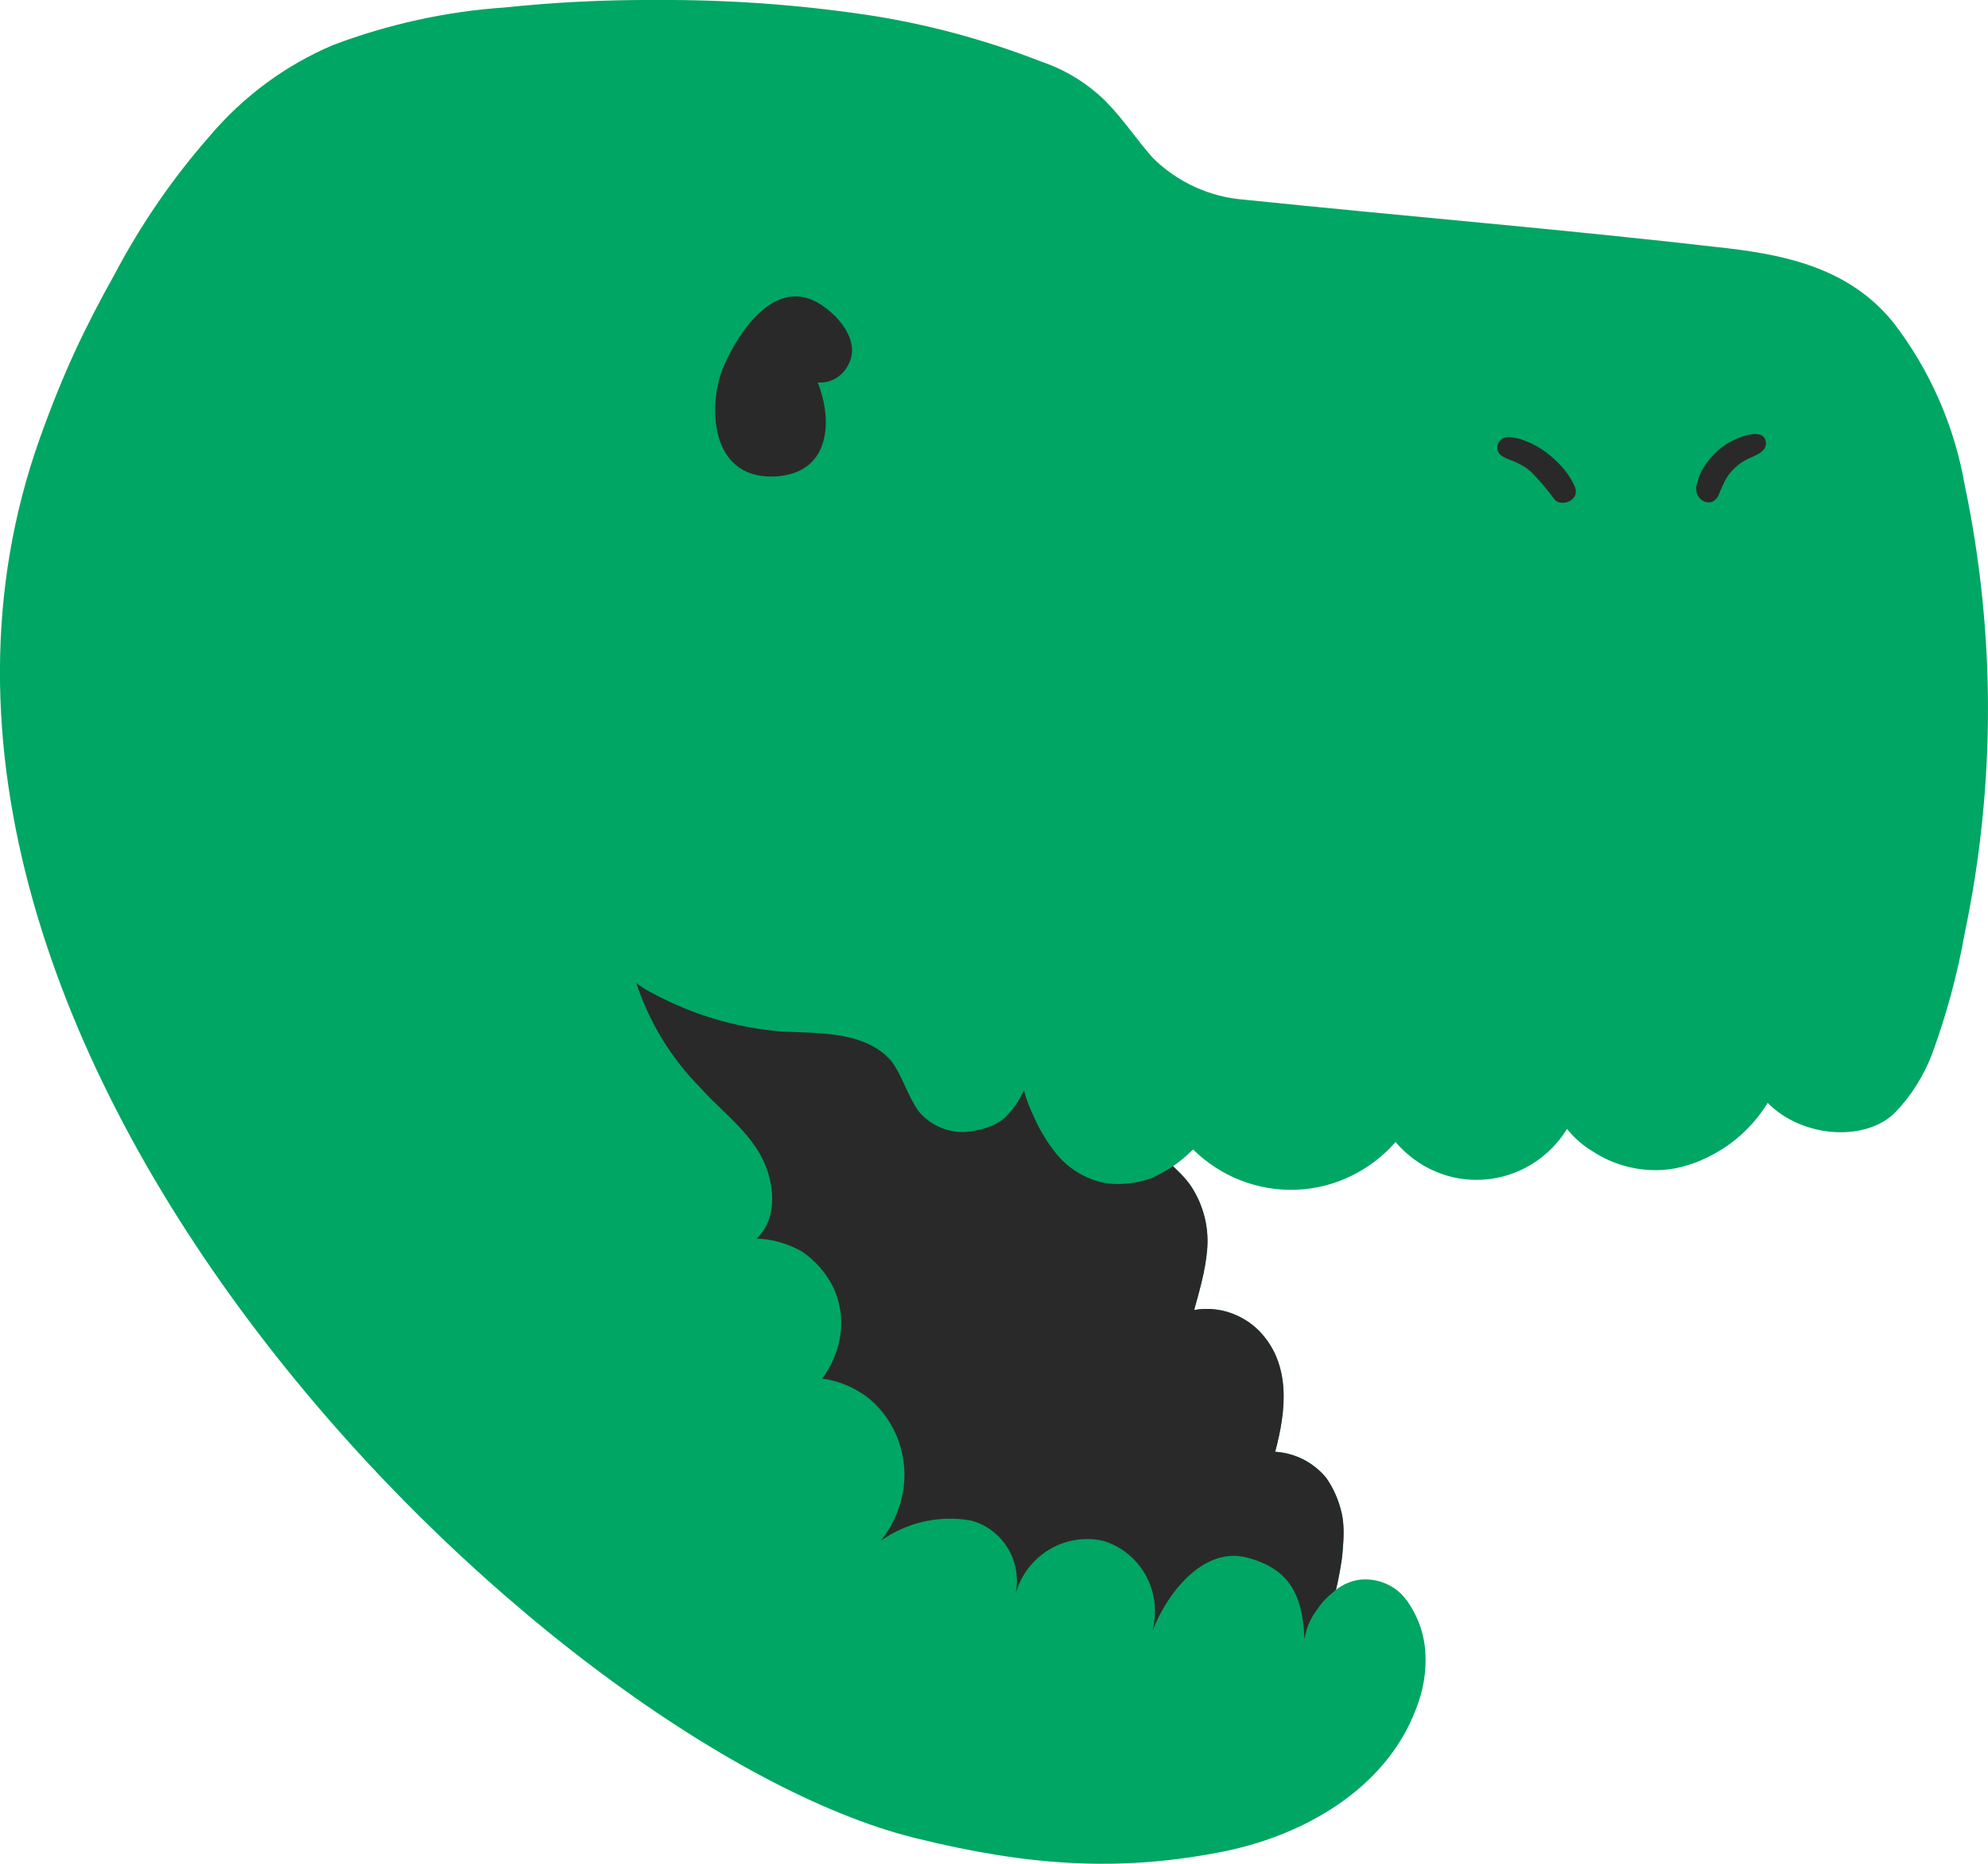
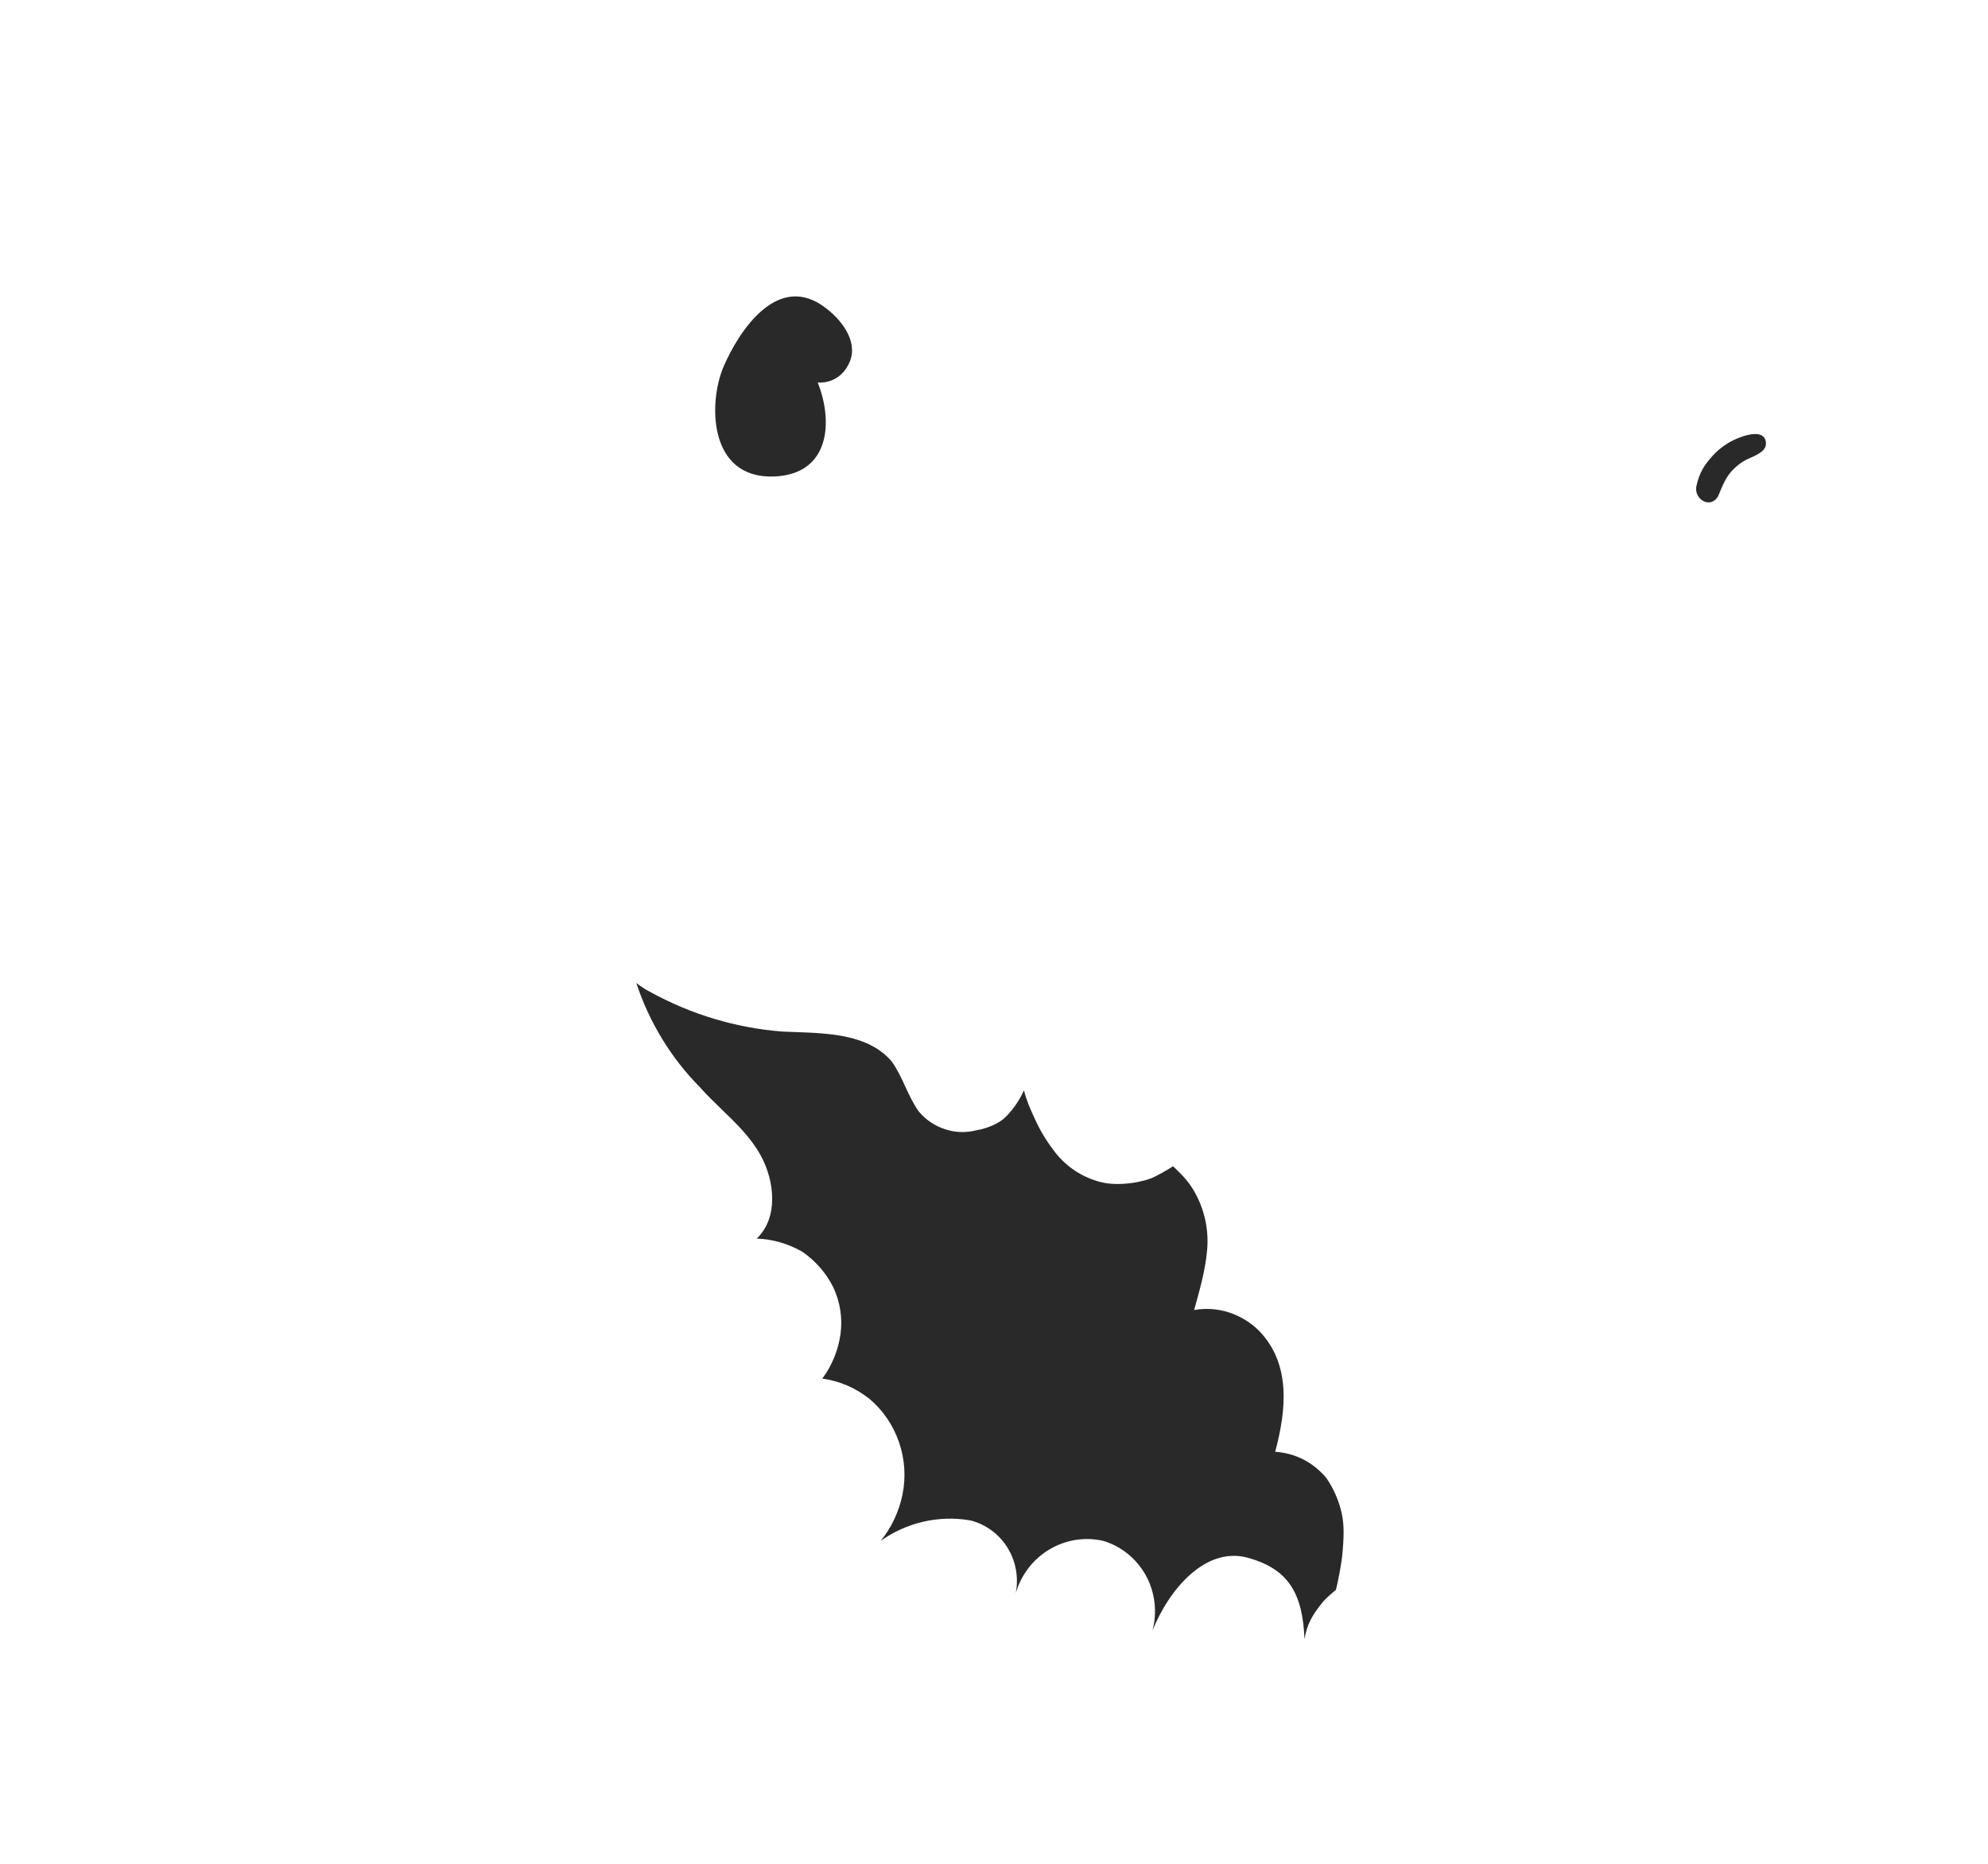
<svg xmlns="http://www.w3.org/2000/svg" fill="none" viewBox="0 0 16 15" height="15" width="16">
-   <path fill="#00A663" d="M0.32 3.529C0.511 2.994 0.686 2.631 0.922 2.208C1.133 1.808 1.389 1.435 1.686 1.097C1.958 0.775 2.3 0.523 2.684 0.361C3.128 0.194 3.593 0.092 4.064 0.06C4.464 0.018 4.866 -0.002 5.268 0C5.843 -0.004 6.417 0.036 6.986 0.121C7.463 0.194 7.93 0.32 8.381 0.496C8.573 0.561 8.748 0.668 8.895 0.811C9.042 0.961 9.147 1.122 9.279 1.272C9.479 1.468 9.738 1.586 10.014 1.607C11.32 1.742 12.612 1.848 13.904 1.998C14.418 2.058 14.902 2.178 15.24 2.598C15.533 2.979 15.73 3.428 15.813 3.905C16.062 5.093 16.062 6.321 15.813 7.509C15.754 7.842 15.665 8.169 15.549 8.485C15.482 8.659 15.383 8.817 15.255 8.951C15.02 9.191 14.506 9.161 14.227 8.876C14.135 9.026 14.01 9.153 13.863 9.247C13.715 9.341 13.541 9.407 13.376 9.416C13.179 9.427 12.984 9.375 12.818 9.266C12.739 9.219 12.67 9.158 12.612 9.086C12.54 9.202 12.443 9.299 12.327 9.37C12.212 9.441 12.082 9.483 11.948 9.493C11.814 9.504 11.679 9.482 11.555 9.429C11.431 9.377 11.32 9.295 11.232 9.191C11.13 9.307 11.007 9.401 10.869 9.467C10.731 9.533 10.582 9.57 10.43 9.575C10.278 9.581 10.126 9.555 9.984 9.499C9.842 9.444 9.712 9.359 9.602 9.251C9.552 9.301 9.498 9.346 9.441 9.386C9.502 9.444 9.559 9.499 9.605 9.577C9.692 9.723 9.731 9.893 9.715 10.063C9.701 10.225 9.655 10.385 9.611 10.543C9.704 10.527 9.8 10.533 9.89 10.562C9.98 10.591 10.063 10.64 10.131 10.708C10.395 10.978 10.351 11.353 10.263 11.684C10.342 11.689 10.419 11.71 10.49 11.746C10.56 11.782 10.623 11.832 10.674 11.894C10.734 11.98 10.776 12.078 10.799 12.181C10.821 12.284 10.814 12.387 10.805 12.495C10.798 12.582 10.767 12.738 10.752 12.795C10.807 12.752 10.872 12.724 10.94 12.714C11.031 12.703 11.123 12.723 11.202 12.77C11.281 12.816 11.335 12.889 11.38 12.974C11.432 13.07 11.463 13.178 11.471 13.288C11.482 13.447 11.456 13.607 11.396 13.755C11.147 14.415 10.457 14.791 9.796 14.911C9.003 15.061 8.285 15.021 7.359 14.791C4.397 14.053 -1.426 8.434 0.32 3.529Z" />
  <path fill="#2A2929" d="M9.441 9.386C9.502 9.444 9.559 9.499 9.605 9.577C9.692 9.723 9.731 9.893 9.715 10.063C9.701 10.221 9.657 10.377 9.614 10.531L9.611 10.543C9.704 10.527 9.8 10.533 9.89 10.562C9.98 10.591 10.063 10.641 10.131 10.708C10.395 10.978 10.351 11.354 10.263 11.684C10.342 11.689 10.419 11.71 10.49 11.746C10.56 11.782 10.623 11.833 10.674 11.894C10.734 11.98 10.776 12.078 10.799 12.181C10.821 12.284 10.814 12.387 10.805 12.495C10.798 12.582 10.767 12.738 10.752 12.795C10.75 12.797 10.754 12.794 10.752 12.795C10.697 12.841 10.661 12.874 10.643 12.897C10.556 13.005 10.518 13.078 10.499 13.192C10.484 12.832 10.377 12.627 10.039 12.536C9.701 12.446 9.408 12.792 9.276 13.122C9.315 12.973 9.296 12.814 9.222 12.679C9.147 12.544 9.024 12.444 8.879 12.401C8.732 12.367 8.577 12.392 8.446 12.47C8.315 12.548 8.218 12.674 8.175 12.822C8.2 12.694 8.175 12.562 8.107 12.453C8.038 12.344 7.931 12.266 7.808 12.236C7.556 12.193 7.298 12.252 7.088 12.401C7.176 12.293 7.236 12.164 7.264 12.026C7.292 11.886 7.282 11.741 7.235 11.606C7.189 11.471 7.107 11.351 7 11.26C6.889 11.171 6.758 11.114 6.618 11.095C6.697 10.989 6.747 10.865 6.765 10.734C6.782 10.606 6.761 10.476 6.706 10.359C6.648 10.244 6.562 10.146 6.457 10.074C6.344 10.009 6.218 9.973 6.09 9.968C6.266 9.803 6.237 9.503 6.119 9.293C6.041 9.153 5.923 9.039 5.806 8.926C5.747 8.869 5.688 8.812 5.635 8.752C5.402 8.517 5.226 8.229 5.121 7.911C5.158 7.94 5.197 7.965 5.238 7.986C5.565 8.165 5.925 8.273 6.295 8.302C6.329 8.303 6.364 8.305 6.399 8.306C6.682 8.316 6.993 8.328 7.176 8.542C7.22 8.602 7.253 8.673 7.286 8.745C7.319 8.816 7.352 8.887 7.396 8.947C7.452 9.013 7.525 9.062 7.606 9.088C7.687 9.115 7.773 9.118 7.856 9.097C7.943 9.082 8.038 9.045 8.094 8.989C8.155 8.928 8.205 8.855 8.241 8.775C8.251 8.814 8.264 8.854 8.279 8.892C8.298 8.937 8.317 8.982 8.339 9.027C8.381 9.116 8.434 9.2 8.495 9.278C8.588 9.395 8.717 9.478 8.861 9.514C9.006 9.55 9.204 9.514 9.29 9.472C9.375 9.43 9.441 9.386 9.441 9.386Z" />
  <path fill="#2A2929" d="M6.651 2.483C6.264 2.177 5.947 2.663 5.823 2.952C5.7 3.24 5.7 3.853 6.229 3.835C6.687 3.817 6.704 3.384 6.581 3.078C6.632 3.082 6.682 3.071 6.726 3.045C6.77 3.019 6.806 2.981 6.828 2.934C6.916 2.772 6.792 2.591 6.651 2.483Z" />
  <path fill="#2A2929" d="M14.107 3.676C14.053 3.698 14.01 3.721 13.96 3.768C13.886 3.837 13.863 3.913 13.828 3.993C13.769 4.098 13.637 4.023 13.652 3.918C13.676 3.802 13.719 3.741 13.781 3.671C13.844 3.601 13.922 3.549 14.01 3.518C14.063 3.497 14.191 3.463 14.21 3.547C14.228 3.618 14.16 3.651 14.107 3.676Z" />
-   <path fill="#2A2929" d="M12.156 3.518C12.236 3.531 12.237 3.531 12.33 3.571C12.42 3.615 12.499 3.679 12.568 3.754C12.612 3.802 12.649 3.858 12.675 3.918C12.72 4.023 12.573 4.083 12.514 4.023C12.46 3.949 12.401 3.879 12.338 3.813C12.285 3.759 12.249 3.745 12.2 3.72C12.157 3.699 12.082 3.684 12.059 3.638C12.044 3.61 12.049 3.573 12.069 3.55C12.088 3.529 12.115 3.514 12.156 3.518Z" />
</svg>